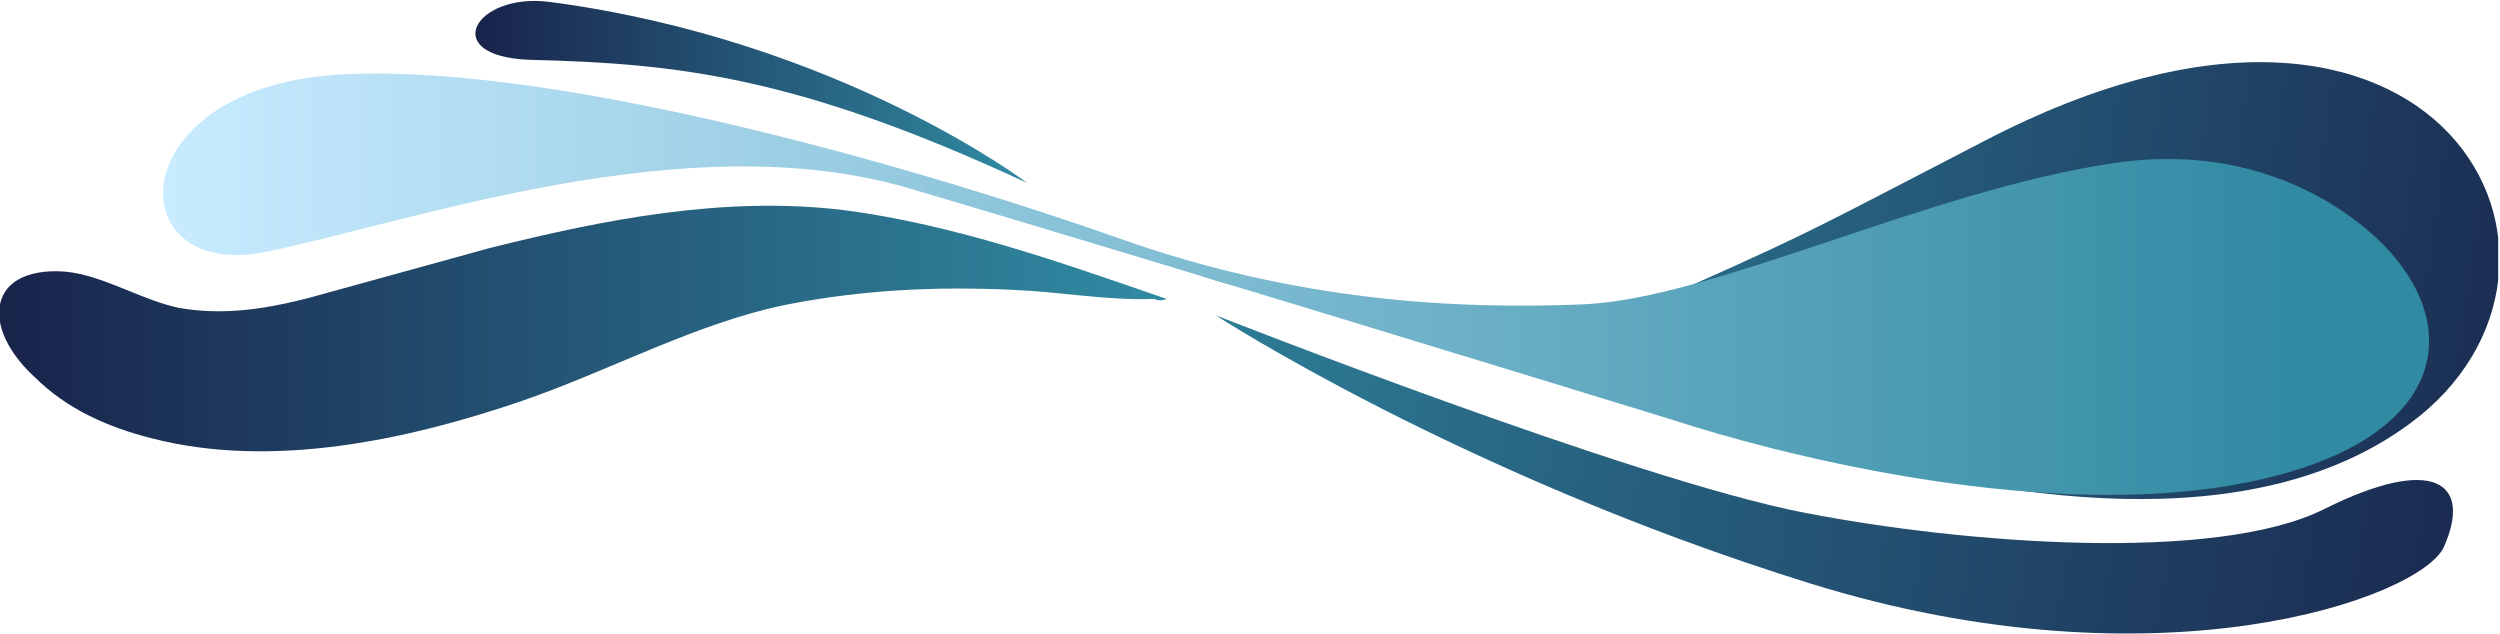
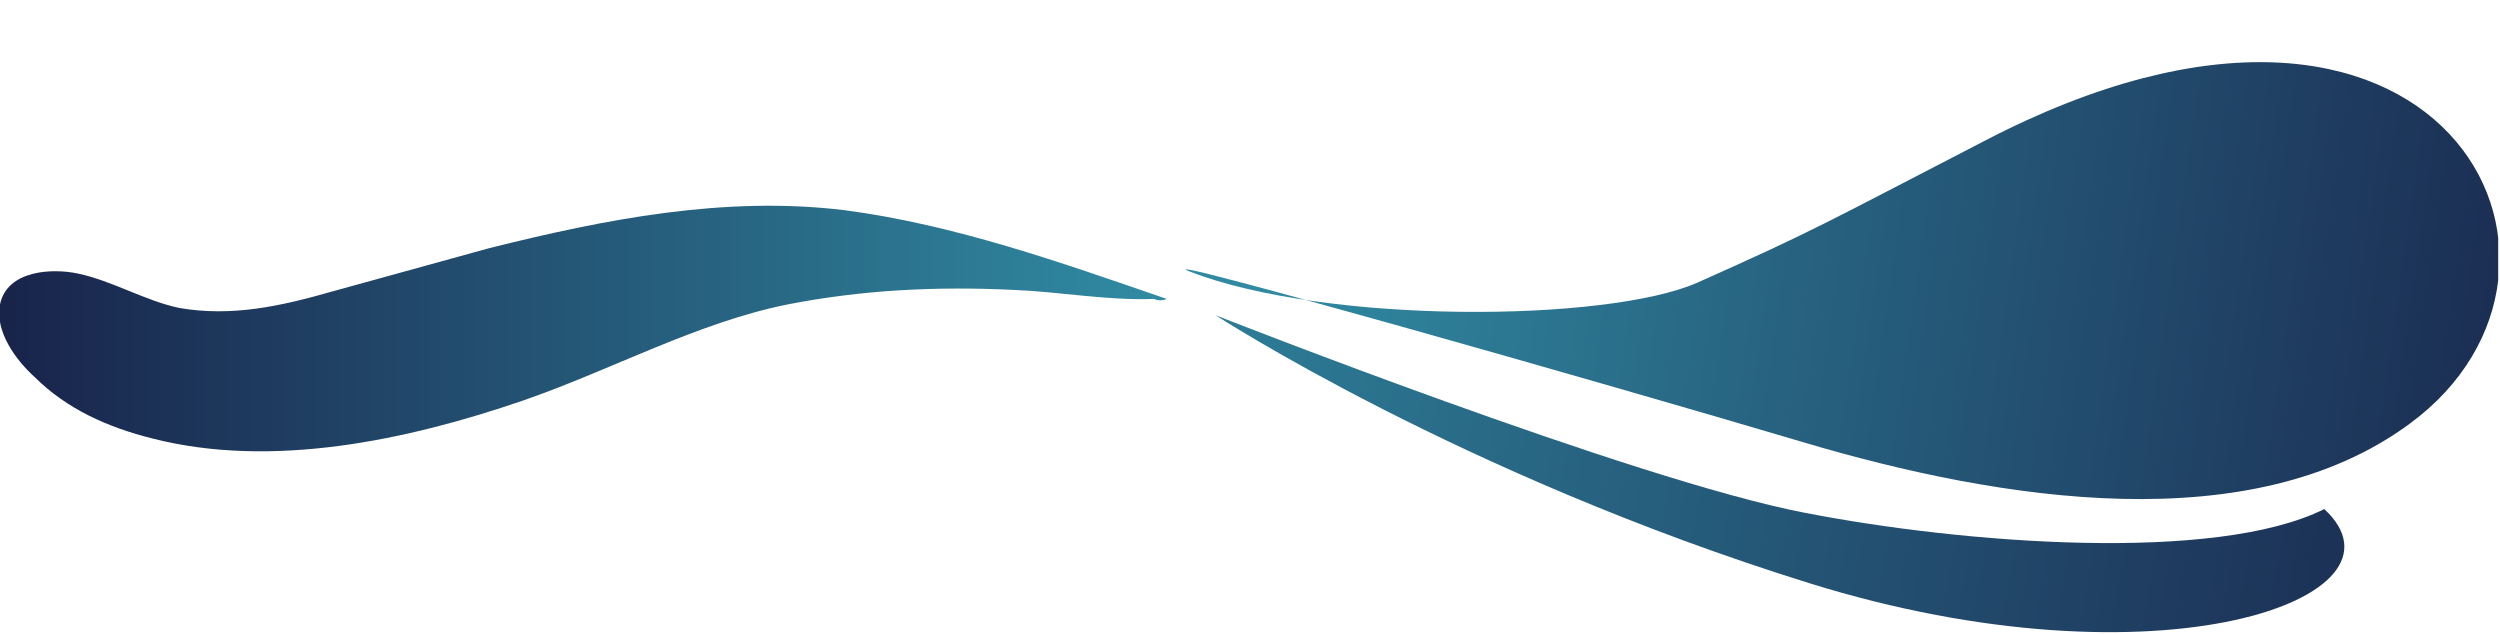
<svg xmlns="http://www.w3.org/2000/svg" fill="none" height="35" style="fill: none" viewBox="0 0 138 35" width="138">
  <g clip-path="url(#clip0)">
    <path d="M133 23.4C144.9 14.7 134.8 -5.4 109.5 7.8C100.6 12.4 100.2 12.7 93.7 15.6C88.7 17.8 73.2 17.9 65.7 15C62.7 13.8 88.4 21.1 99.5 24.4C110.6 27.7 124.3 29.8 133 23.4Z" fill="url(#paint0_linear)" />
    <path d="M64.4 16.5C58.6 14.5 52.7 12.4 46.6 11.6C40 10.8 33.4 12.1 27 13.7C24.1 14.5 21.2 15.3 18.3 16.1C15.5 16.9 12.8 17.5 9.9 17C8 16.6 6.2 15.5 4.3 15.1C2.9 14.8 0.4 14.9 -1.15782e-05 16.8C-0.3 18.3 0.9 19.9 1.9 20.8C3.7 22.6 6 23.6 8.4 24.2C15 25.9 22.5 24.3 28.9 22.1C33.8 20.4 38.5 17.8 43.5 16.8C47.6 16 51.7 15.8 55.9 16C58.5 16.1 61.1 16.6 63.7 16.5C63.9 16.6 64.2 16.6 64.4 16.5Z" fill="url(#paint1_linear)" />
-     <path d="M132.1 14.1C132.1 14.1 126.9 7.5 116.7 9C106.5 10.5 94.5 16.5 87.4 16.8C80.3 17.1 71.5 16.6 61.9 13.2C52.3 9.8 31.5 3.5 19 4.1C6.5 4.7 6.5 15.6 14.7 13.9C22.9 12.2 38 6.8 50.2 10.4C62.4 14 87.2 21.6 92.4 23.2C97.6 24.9 111.9 28.7 123.1 26.8C134.3 24.9 136.2 18.9 132.1 14.1Z" fill="url(#paint2_linear)" />
-     <path d="M67.1 17.4C67.1 17.4 90.2 26.5 99.6 28.3C108.3 30 122.3 31.1 128.3 28.1C134.3 25.1 136.5 26.6 134.9 30.2C133.6 33 119.2 38.2 99.9 32.2C80.6 26.2 67.1 17.4 67.1 17.4Z" fill="url(#paint3_linear)" />
-     <path d="M56.7 10.1C56.7 10.1 46.3 2.2 30.3 0.1C26.2 -0.4 24.2 3.1 29.2 3.3C37.4 3.5 44 4.2 56.7 10.1Z" fill="url(#paint4_linear)" />
+     <path d="M67.1 17.4C67.1 17.4 90.2 26.5 99.6 28.3C108.3 30 122.3 31.1 128.3 28.1C133.6 33 119.2 38.2 99.9 32.2C80.6 26.2 67.1 17.4 67.1 17.4Z" fill="url(#paint3_linear)" />
  </g>
  <defs>
    <linearGradient gradientUnits="userSpaceOnUse" id="paint0_linear" x1="145.668" x2="69.686" y1="19.141" y2="8.192">
      <stop offset="0.009" stop-color="#19244b" />
      <stop offset="0.985" stop-color="#308aa2" />
    </linearGradient>
    <linearGradient gradientUnits="userSpaceOnUse" id="paint1_linear" x1="0" x2="64.407" y1="18.175" y2="18.175">
      <stop offset="0.009" stop-color="#19244b" />
      <stop offset="0.985" stop-color="#308aa2" />
    </linearGradient>
    <linearGradient gradientUnits="userSpaceOnUse" id="paint2_linear" x1="9.079" x2="134.112" y1="15.706" y2="15.706">
      <stop stop-color="#c9ebff" />
      <stop offset="0.942" stop-color="#308aa2" />
    </linearGradient>
    <linearGradient gradientUnits="userSpaceOnUse" id="paint3_linear" x1="141.049" x2="54.118" y1="34.014" y2="18.419">
      <stop offset="0.009" stop-color="#19244b" />
      <stop offset="0.985" stop-color="#308aa2" />
    </linearGradient>
    <linearGradient gradientUnits="userSpaceOnUse" id="paint4_linear" x1="26.25" x2="56.673" y1="5.028" y2="5.028">
      <stop offset="0.009" stop-color="#19244b" />
      <stop offset="0.985" stop-color="#308aa2" />
    </linearGradient>
    <clipPath id="clip0">
      <path d="M0 0H137.9V35H0z" fill="#ffffff" />
    </clipPath>
  </defs>
</svg>